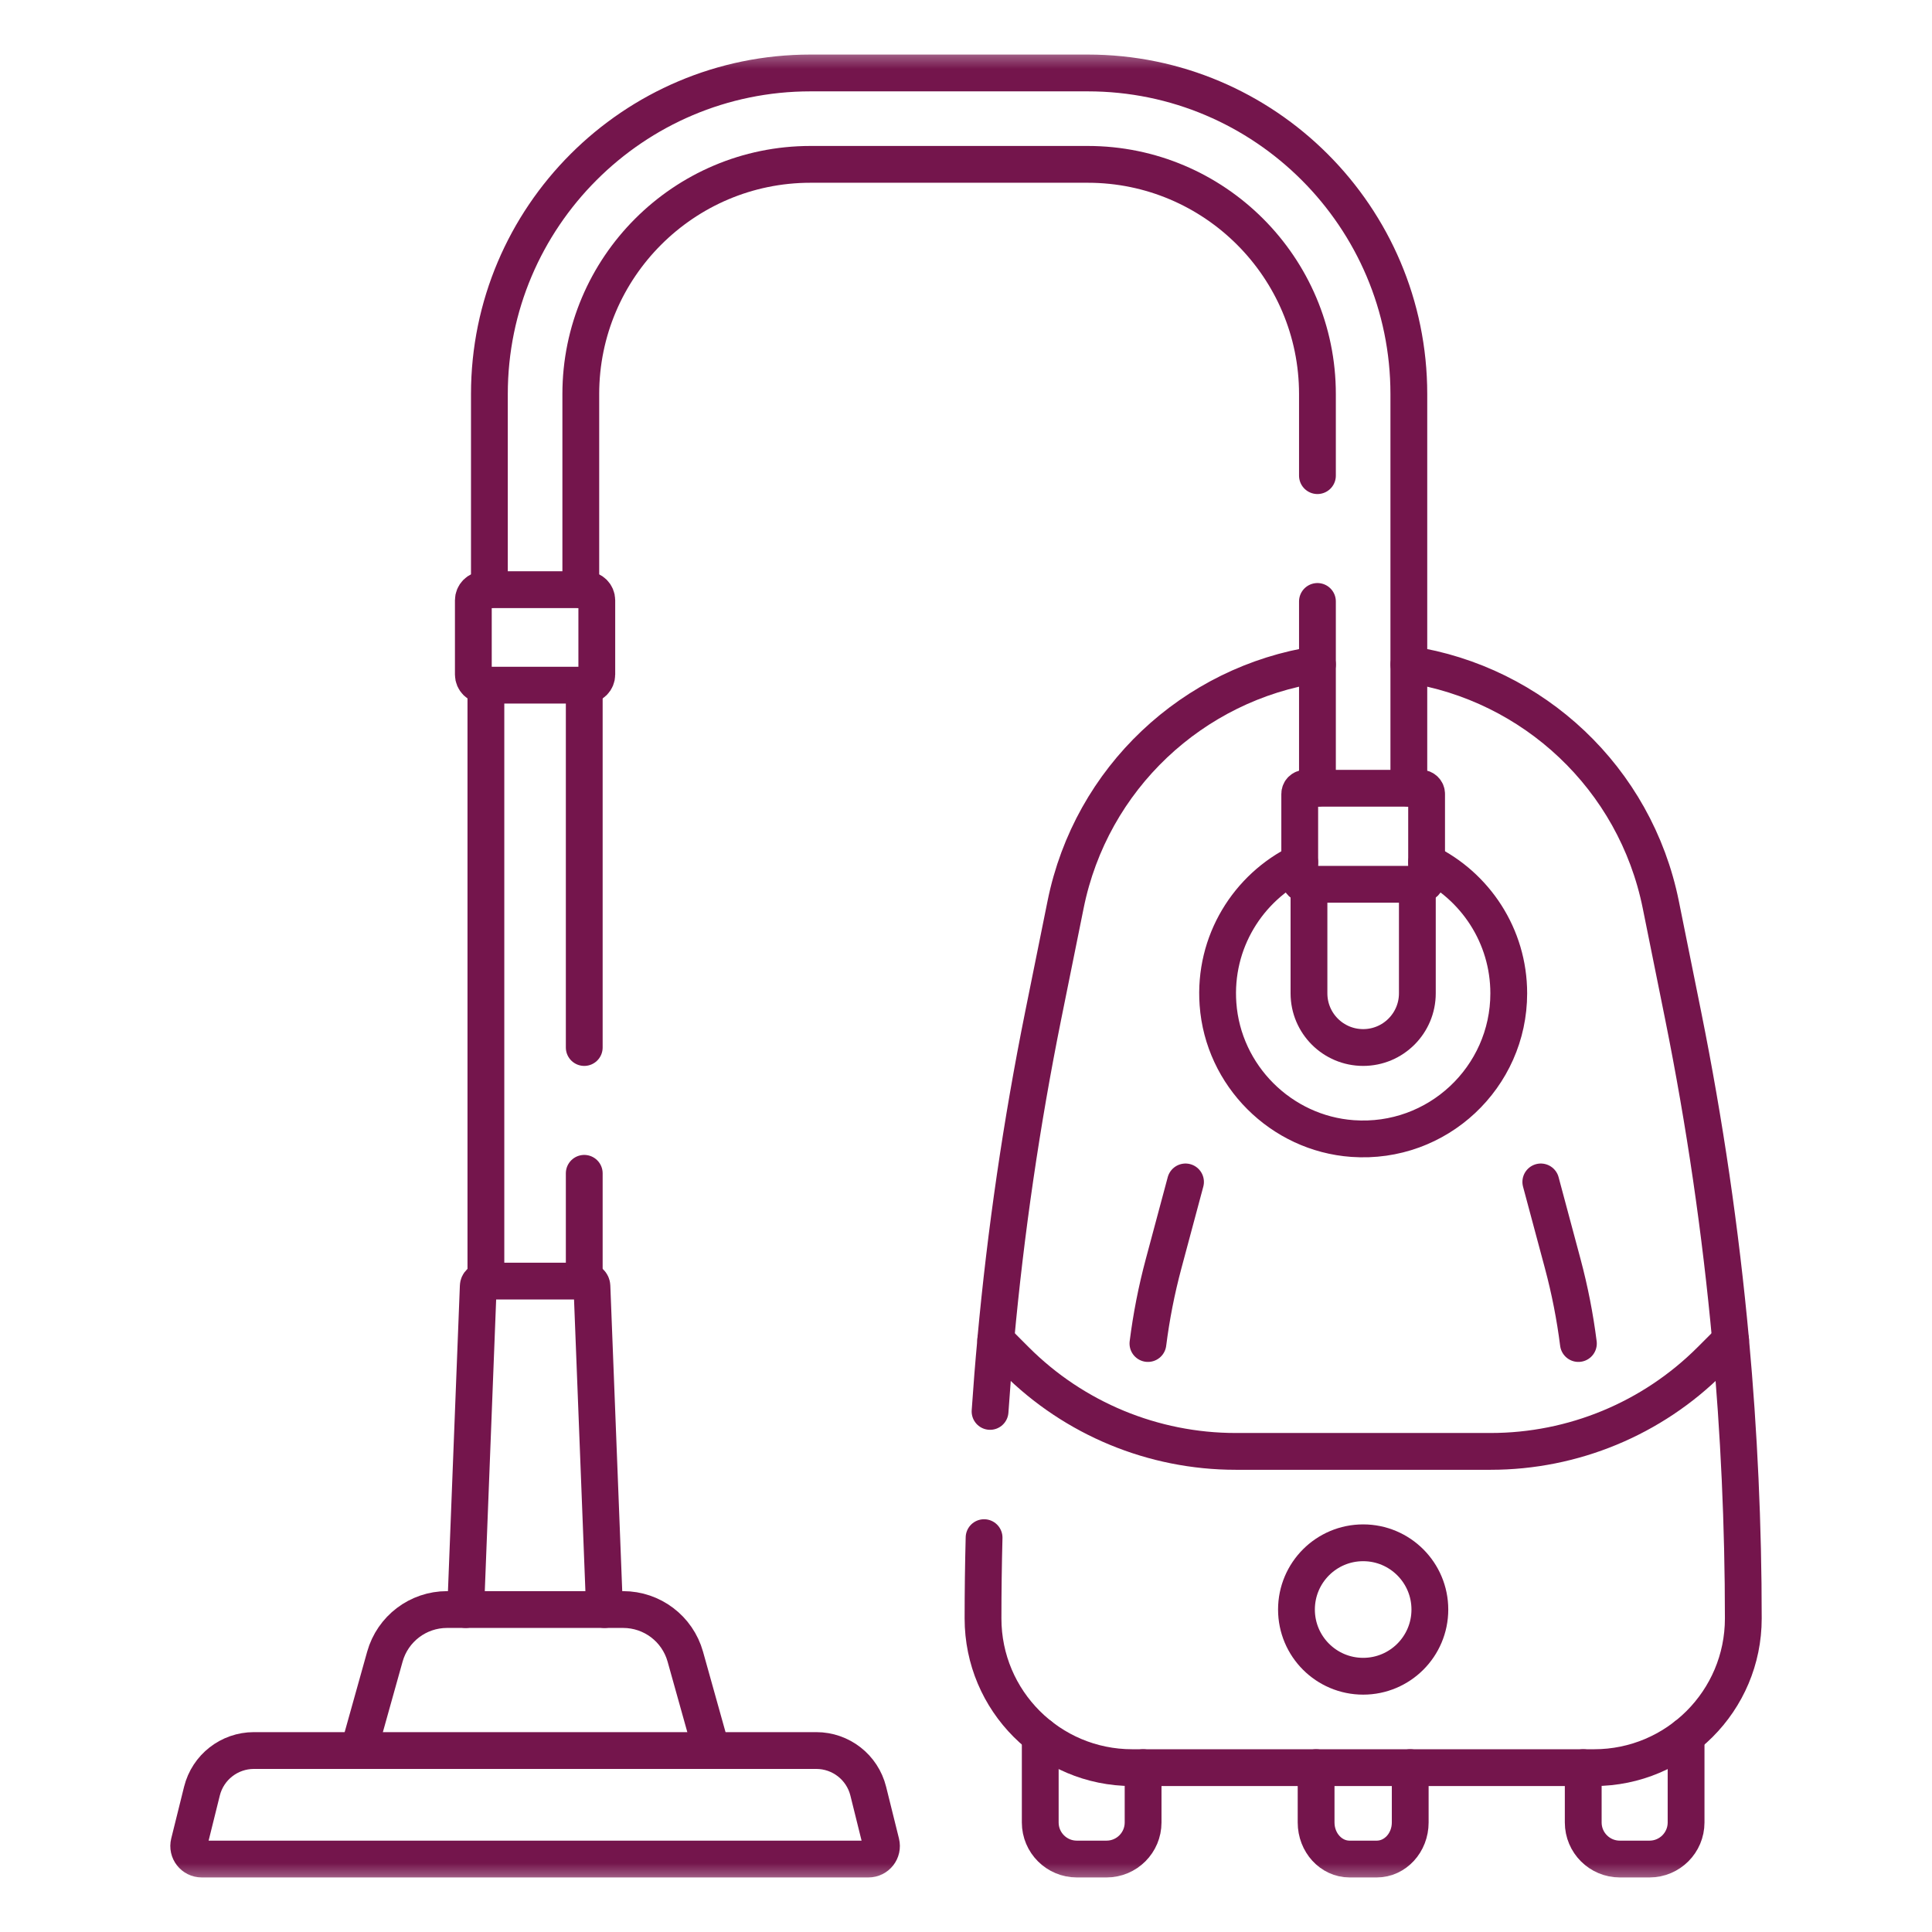
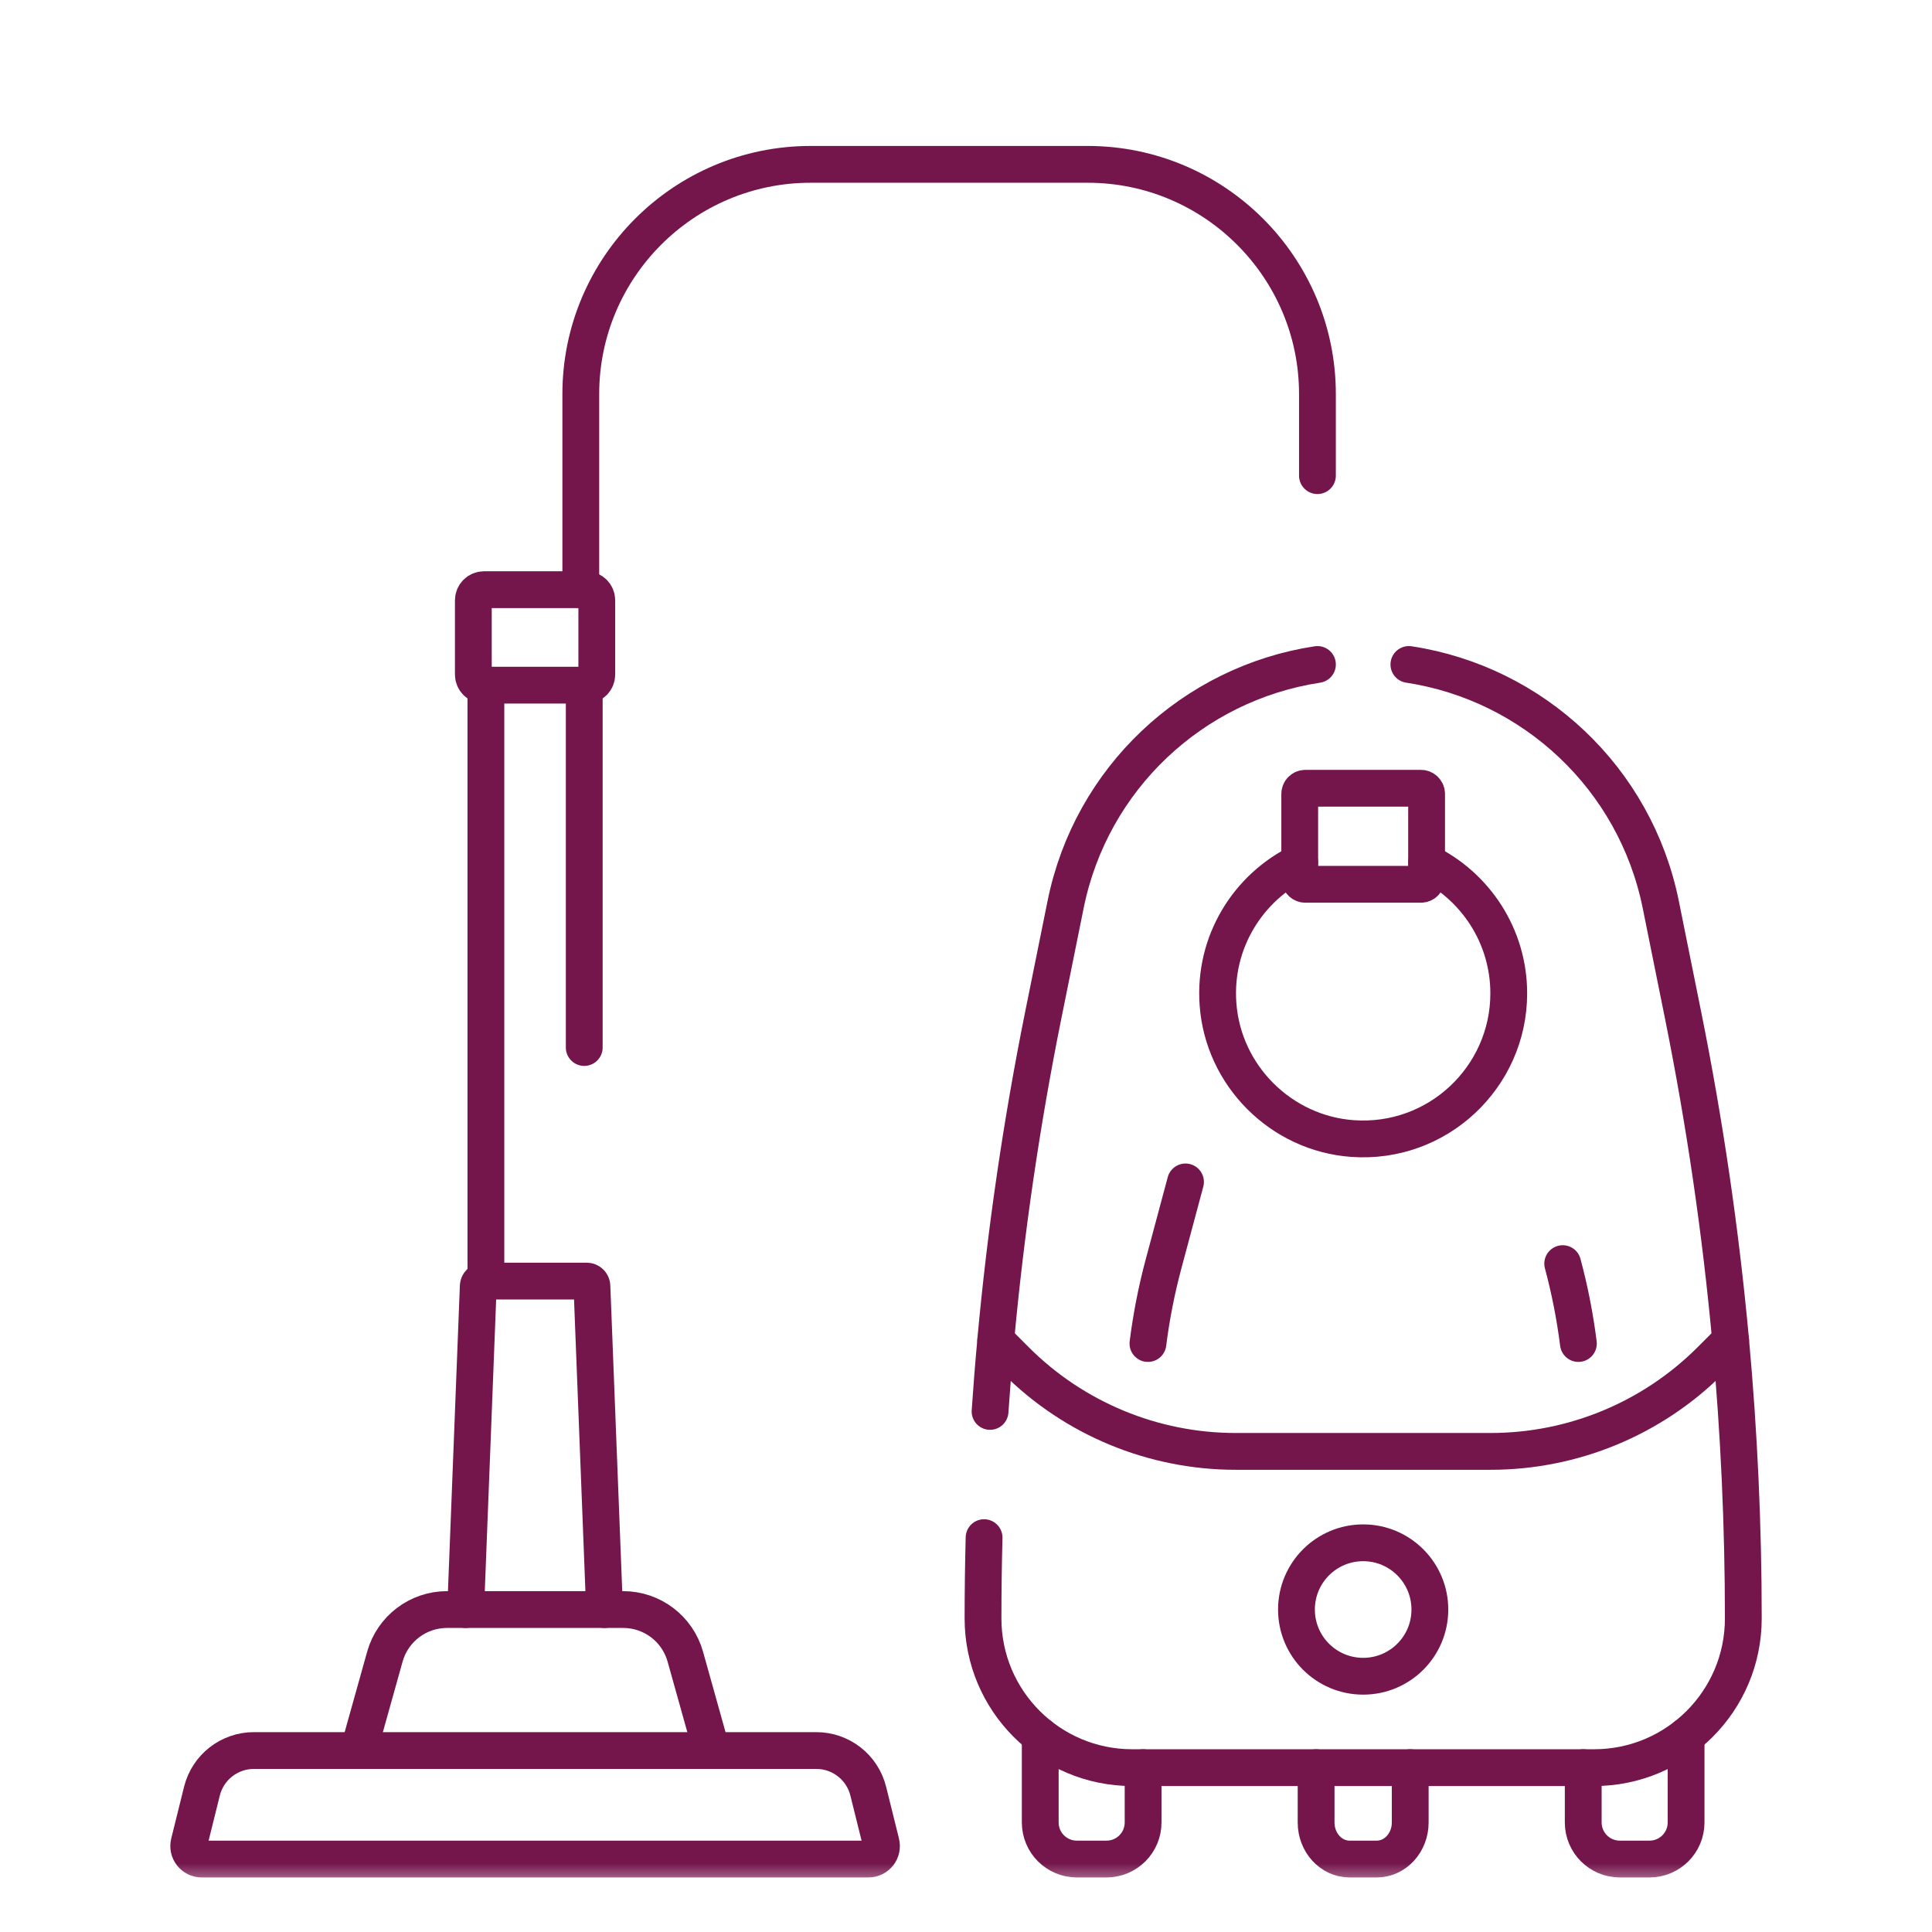
<svg xmlns="http://www.w3.org/2000/svg" width="42" height="42" viewBox="0 0 42 42" fill="none">
  <mask id="mask0_1451_16542" style="mask-type:luminance" maskUnits="userSpaceOnUse" x="1" y="1" width="41" height="40">
    <path d="M1 1H41V41H1V1Z" fill="white" />
  </mask>
  <g mask="url(#mask0_1451_16542)">
    <path d="M28.255 18.746C27.134 19.291 26.381 20.478 26.478 21.826C26.589 23.382 27.848 24.64 29.403 24.751C31.252 24.883 32.799 23.416 32.799 21.595C32.799 20.343 32.069 19.259 31.013 18.746" stroke="#74154C" stroke-width="0.8" stroke-miterlimit="10" stroke-linecap="round" stroke-linejoin="round" />
-     <path d="M30.812 19.224V21.594C30.812 22.245 30.284 22.772 29.634 22.772C28.983 22.772 28.456 22.245 28.456 21.594V19.224" stroke="#74154C" stroke-width="0.8" stroke-miterlimit="10" stroke-linecap="round" stroke-linejoin="round" />
    <path d="M30.889 17.136H28.379C28.31 17.136 28.255 17.191 28.255 17.26V19.1C28.255 19.169 28.31 19.224 28.379 19.224H30.889C30.957 19.224 31.013 19.169 31.013 19.1V17.26C31.013 17.191 30.957 17.136 30.889 17.136Z" stroke="#74154C" stroke-width="0.8" stroke-miterlimit="10" stroke-linecap="round" stroke-linejoin="round" />
    <path d="M21.393 33.427C21.378 34.013 21.37 34.598 21.37 35.184C21.37 36.975 22.822 38.427 24.613 38.427H34.656C36.446 38.427 37.898 36.975 37.898 35.184C37.898 33.163 37.806 31.145 37.622 29.135L37.183 29.574C35.916 30.84 34.198 31.552 32.406 31.552H26.862C25.07 31.552 23.352 30.84 22.085 29.574L21.647 29.135C21.599 29.651 21.558 30.167 21.523 30.683" stroke="#74154C" stroke-width="0.8" stroke-miterlimit="10" stroke-linecap="round" stroke-linejoin="round" />
    <path d="M31.084 34.99C31.084 35.791 30.435 36.44 29.634 36.44C28.833 36.44 28.184 35.791 28.184 34.99C28.184 34.189 28.833 33.539 29.634 33.539C30.435 33.539 31.084 34.189 31.084 34.99Z" stroke="#74154C" stroke-width="0.8" stroke-miterlimit="10" stroke-linecap="round" stroke-linejoin="round" />
    <path d="M17.745 38.055H5.52C4.985 38.055 4.519 38.419 4.39 38.938L4.111 40.062C4.066 40.241 4.201 40.414 4.386 40.414H18.879C19.064 40.414 19.199 40.241 19.154 40.062L18.875 38.938C18.746 38.419 18.28 38.055 17.745 38.055Z" stroke="#74154C" stroke-width="0.8" stroke-miterlimit="10" stroke-linecap="round" stroke-linejoin="round" />
    <path d="M7.796 38.055L8.367 36.014C8.537 35.408 9.089 34.99 9.718 34.99H13.547C14.176 34.99 14.728 35.408 14.898 36.014L15.469 38.055" stroke="#74154C" stroke-width="0.8" stroke-miterlimit="10" stroke-linecap="round" stroke-linejoin="round" />
    <path d="M10.123 34.99L10.397 27.959C10.399 27.898 10.449 27.85 10.51 27.85H12.755C12.816 27.85 12.866 27.898 12.868 27.959L13.142 34.99" stroke="#74154C" stroke-width="0.8" stroke-miterlimit="10" stroke-linecap="round" stroke-linejoin="round" />
    <path d="M12.743 14.895H10.521C10.394 14.895 10.29 14.792 10.29 14.664V13.05C10.29 12.923 10.394 12.819 10.521 12.819H12.743C12.871 12.819 12.974 12.923 12.974 13.05V14.664C12.974 14.792 12.871 14.895 12.743 14.895Z" stroke="#74154C" stroke-width="0.8" stroke-miterlimit="10" stroke-linecap="round" stroke-linejoin="round" />
    <path d="M24.955 29.207C25.029 28.621 25.143 28.041 25.296 27.47L25.772 25.694" stroke="#74154C" stroke-width="0.8" stroke-miterlimit="10" stroke-linecap="round" stroke-linejoin="round" />
-     <path d="M34.313 29.207C34.239 28.621 34.125 28.041 33.972 27.47L33.496 25.694" stroke="#74154C" stroke-width="0.8" stroke-miterlimit="10" stroke-linecap="round" stroke-linejoin="round" />
+     <path d="M34.313 29.207C34.239 28.621 34.125 28.041 33.972 27.47" stroke="#74154C" stroke-width="0.8" stroke-miterlimit="10" stroke-linecap="round" stroke-linejoin="round" />
    <path d="M28.64 14.445C25.936 14.856 23.719 16.916 23.165 19.666L22.678 22.076C22.208 24.41 21.863 26.767 21.646 29.135" stroke="#74154C" stroke-width="0.8" stroke-miterlimit="10" stroke-linecap="round" stroke-linejoin="round" />
    <path d="M37.622 29.135C37.405 26.767 37.06 24.41 36.59 22.076L36.104 19.666C35.549 16.916 33.333 14.856 30.628 14.445" stroke="#74154C" stroke-width="0.8" stroke-miterlimit="10" stroke-linecap="round" stroke-linejoin="round" />
    <path d="M22.614 37.738V39.619C22.614 40.058 22.97 40.414 23.409 40.414H24.055C24.494 40.414 24.85 40.058 24.85 39.619V38.427" stroke="#74154C" stroke-width="0.8" stroke-miterlimit="10" stroke-linecap="round" stroke-linejoin="round" />
    <path d="M34.418 38.427V39.619C34.418 40.058 34.774 40.414 35.213 40.414H35.859C36.298 40.414 36.654 40.058 36.654 39.619V37.738" stroke="#74154C" stroke-width="0.8" stroke-miterlimit="10" stroke-linecap="round" stroke-linejoin="round" />
    <path d="M28.611 38.427V39.619C28.611 40.058 28.937 40.414 29.338 40.414H29.929C30.331 40.414 30.657 40.058 30.657 39.619V38.427" stroke="#74154C" stroke-width="0.8" stroke-miterlimit="10" stroke-linecap="round" stroke-linejoin="round" />
-     <path d="M12.701 25.507V27.85" stroke="#74154C" stroke-width="0.8" stroke-miterlimit="10" stroke-linecap="round" stroke-linejoin="round" />
    <path d="M12.701 14.895V22.772" stroke="#74154C" stroke-width="0.8" stroke-miterlimit="10" stroke-linecap="round" stroke-linejoin="round" />
    <path d="M10.563 27.85V14.895" stroke="#74154C" stroke-width="0.8" stroke-miterlimit="10" stroke-linecap="round" stroke-linejoin="round" />
-     <path d="M28.64 13.075V17.136" stroke="#74154C" stroke-width="0.8" stroke-miterlimit="10" stroke-linecap="round" stroke-linejoin="round" />
    <path d="M12.626 12.819V8.566C12.626 5.813 14.866 3.573 17.619 3.573H23.647C26.4 3.573 28.64 5.813 28.64 8.566V10.34" stroke="#74154C" stroke-width="0.8" stroke-miterlimit="10" stroke-linecap="round" stroke-linejoin="round" />
-     <path d="M30.627 17.136V8.566C30.627 4.717 27.496 1.586 23.647 1.586H17.619C13.77 1.586 10.639 4.717 10.639 8.566V12.819" stroke="#74154C" stroke-width="0.8" stroke-miterlimit="10" stroke-linecap="round" stroke-linejoin="round" />
  </g>
</svg>